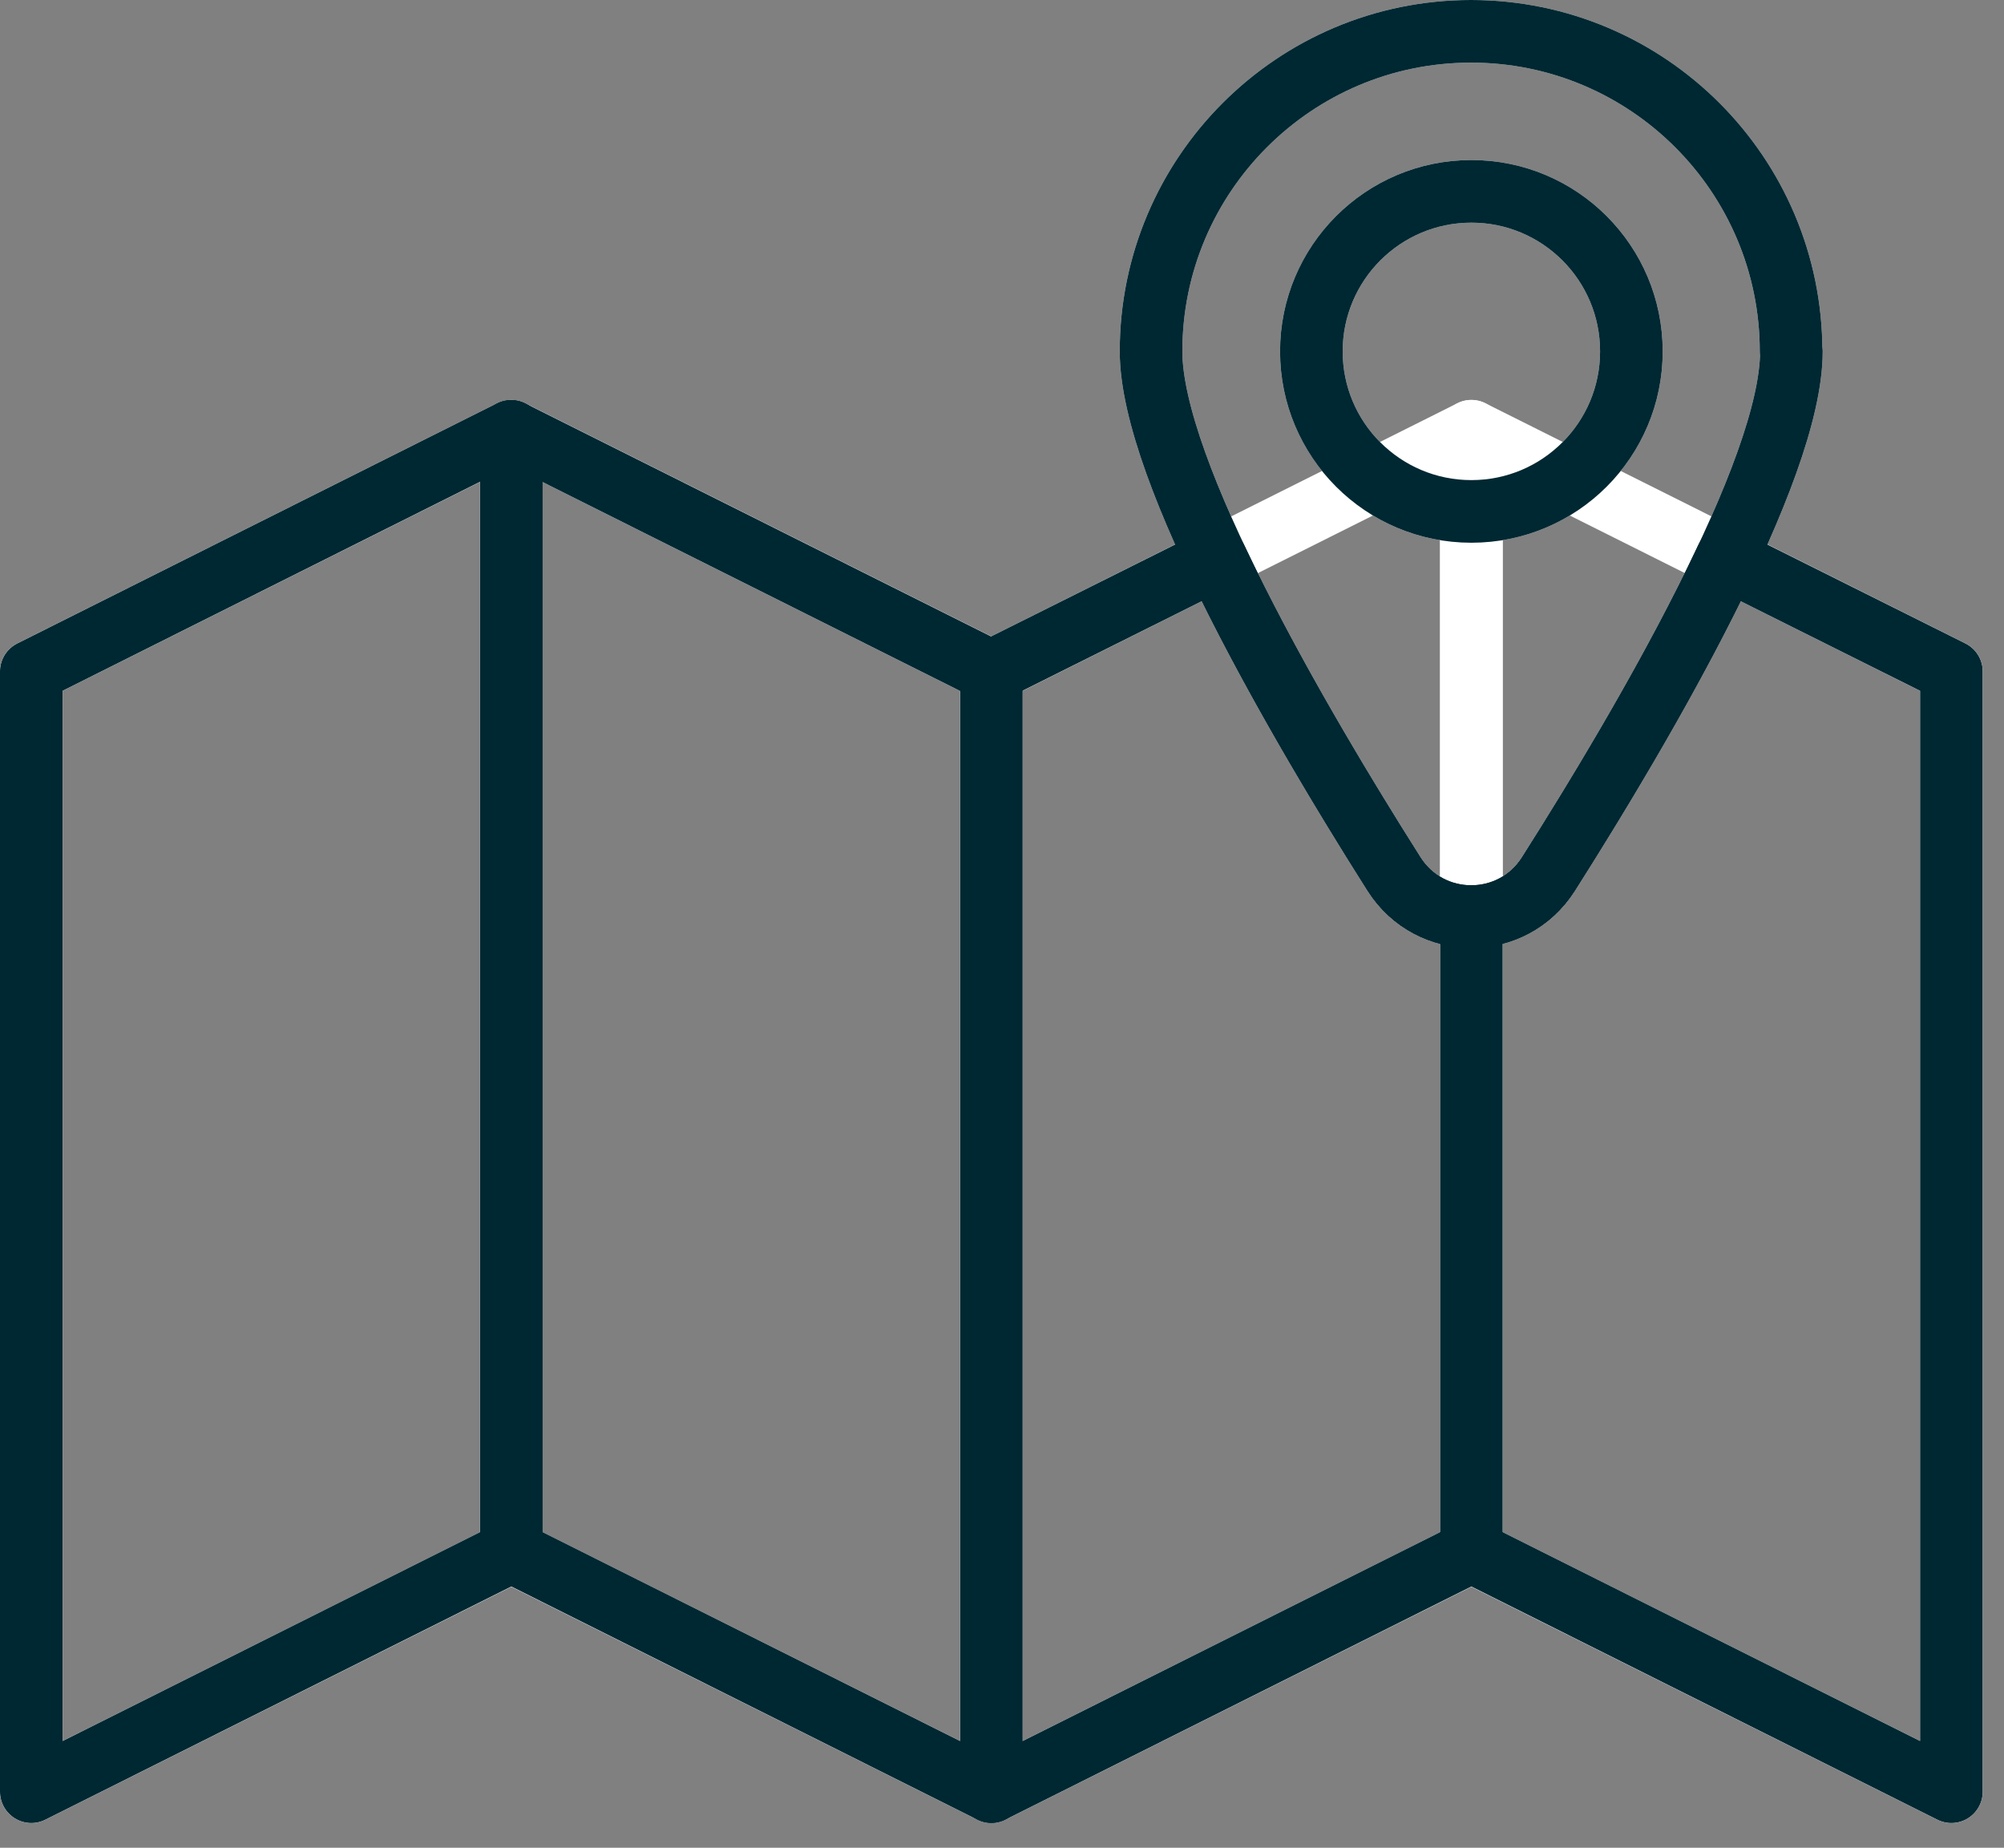
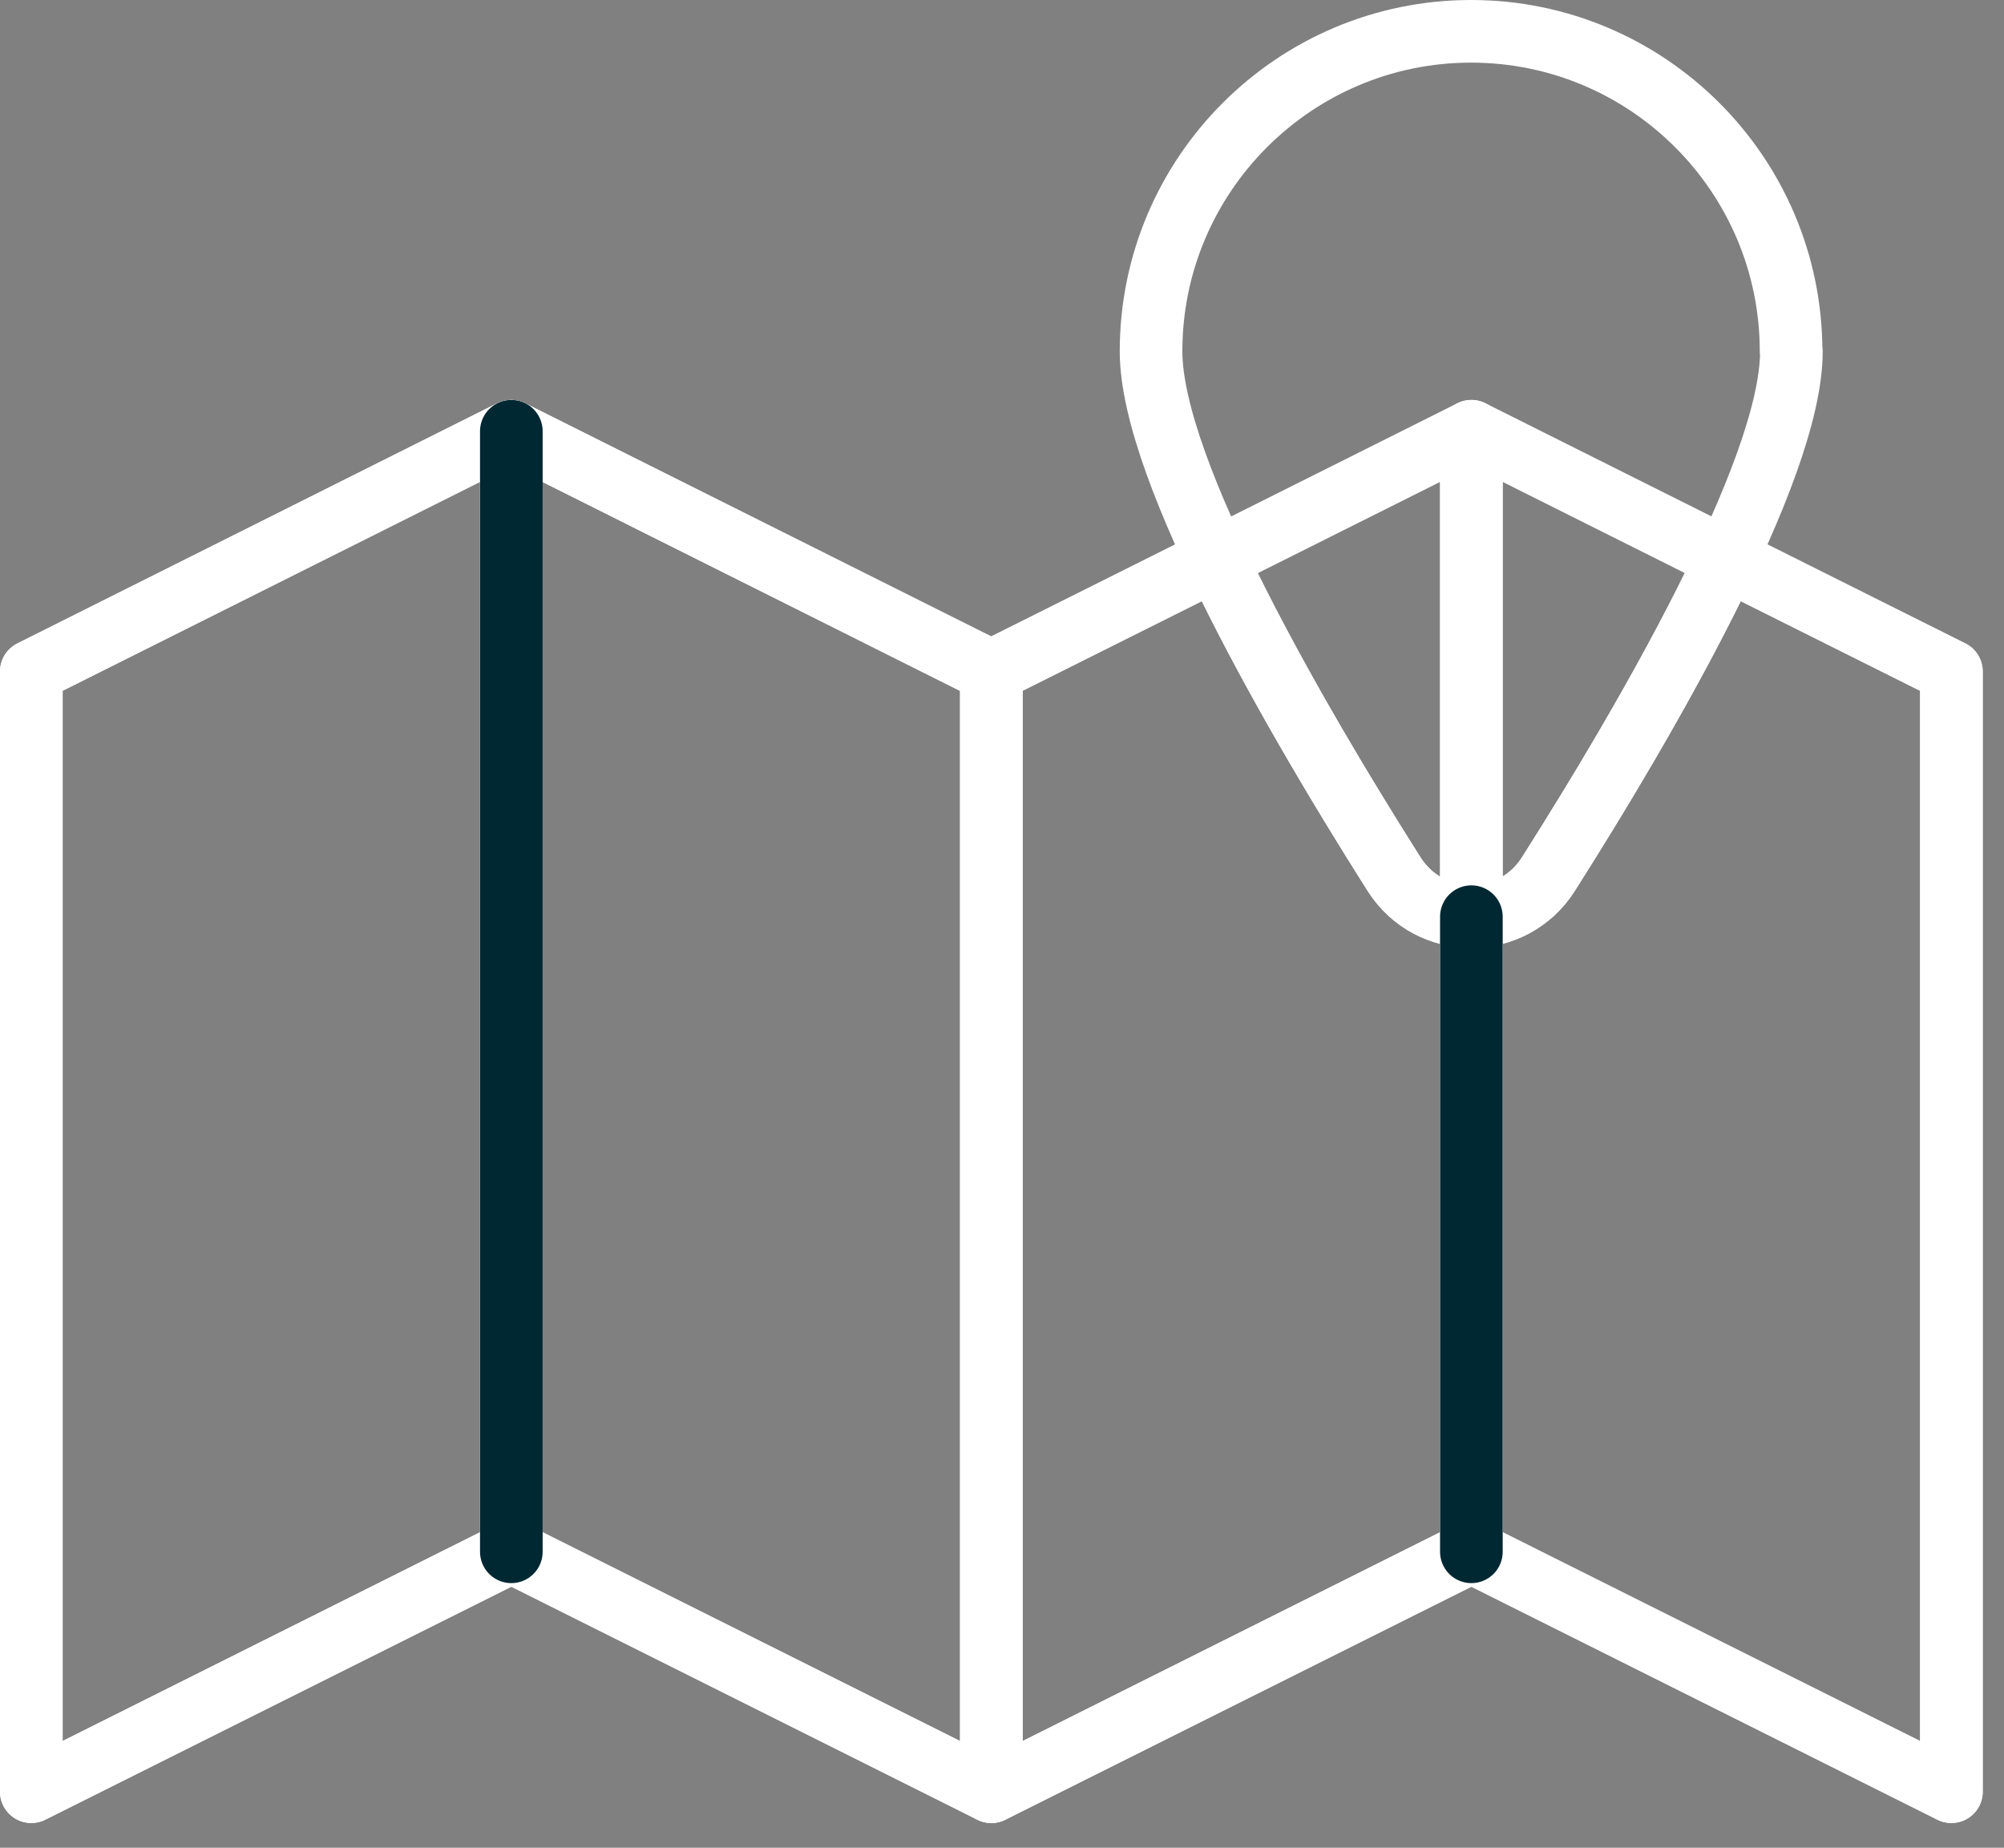
<svg xmlns="http://www.w3.org/2000/svg" width="64" height="59" viewBox="0 0 64 59" fill="none">
  <rect x="0" y="0" width="64" height="59" fill="#808080" stroke="none" />
  <g clip-path="url(#clip0_384_1029)">
    <path d="M57.21 11.22C57.21 15.06 52.48 23.14 49.45 27.91C48.3 29.72 45.67 29.72 44.52 27.91C41.5 23.14 36.76 15.06 36.76 11.22C36.76 5.58 41.34 1 46.98 1C52.62 1 57.2 5.58 57.2 11.22H57.21Z" stroke="white" stroke-width="2" stroke-linecap="round" stroke-linejoin="round" />
-     <path d="M46.99 16.33C49.812 16.33 52.1 14.042 52.1 11.22C52.1 8.398 49.812 6.11 46.99 6.11C44.168 6.11 41.88 8.398 41.88 11.22C41.88 14.042 44.168 16.33 46.99 16.33Z" stroke="white" stroke-width="2" stroke-linecap="round" stroke-linejoin="round" />
    <path d="M16.33 13.77V49.55L31.66 57.21V21.44L16.33 13.77Z" stroke="white" stroke-width="2" stroke-linecap="round" stroke-linejoin="round" />
    <path d="M1 21.44V57.21L16.33 49.55V13.77L1 21.44Z" stroke="white" stroke-width="2" stroke-linecap="round" stroke-linejoin="round" />
    <path d="M46.99 13.77V49.55L62.32 57.21V21.44L46.99 13.77Z" stroke="white" stroke-width="2" stroke-linecap="round" stroke-linejoin="round" />
    <path d="M31.66 21.44V57.21L46.99 49.55V13.77L31.66 21.44Z" stroke="white" stroke-width="2" stroke-linecap="round" stroke-linejoin="round" />
    <path d="M55.13 17.85C53.49 21.34 51.19 25.17 49.45 27.91C48.3 29.72 45.67 29.72 44.52 27.91C42.78 25.17 40.49 21.34 38.84 17.85L31.65 21.44L16.32 13.77L1 21.44V57.21L16.33 49.54L31.66 57.21L46.99 49.54L62.32 57.21V21.44L55.13 17.85V17.85Z" stroke="white" stroke-width="2" stroke-linecap="round" stroke-linejoin="round" />
    <g clip-path="url(#clip1_384_1029)">
-       <path d="M57.21 11.22C57.21 15.06 52.48 23.14 49.45 27.91C48.3 29.72 45.67 29.72 44.52 27.91C41.5 23.14 36.76 15.06 36.76 11.22C36.76 5.58 41.34 1 46.98 1C52.62 1 57.2 5.58 57.2 11.22H57.21Z" stroke="#002832" stroke-width="2" stroke-linecap="round" stroke-linejoin="round" />
-       <path d="M46.99 16.33C49.812 16.33 52.1 14.042 52.1 11.22C52.1 8.398 49.812 6.11 46.99 6.11C44.168 6.11 41.88 8.398 41.88 11.22C41.88 14.042 44.168 16.33 46.99 16.33Z" stroke="#002832" stroke-width="2" stroke-linecap="round" stroke-linejoin="round" />
-       <path d="M55.13 17.85C53.49 21.34 51.19 25.17 49.45 27.91C48.3 29.72 45.67 29.72 44.52 27.91C42.78 25.17 40.49 21.34 38.84 17.85L31.65 21.44L16.32 13.77L1 21.44V57.21L16.33 49.54L31.66 57.21L46.99 49.54L62.32 57.21V21.44L55.13 17.85V17.85Z" stroke="#002832" stroke-width="2" stroke-linecap="round" stroke-linejoin="round" />
      <path d="M16.33 13.77V49.55" stroke="#002832" stroke-width="2" stroke-linecap="round" stroke-linejoin="round" />
-       <path d="M31.66 21.44V57.21" stroke="#002832" stroke-width="2" stroke-linecap="round" stroke-linejoin="round" />
      <path d="M46.99 49.55V29.27" stroke="#002832" stroke-width="2" stroke-linecap="round" stroke-linejoin="round" />
    </g>
  </g>
  <defs>
    <clipPath id="clip0_384_1029">
      <rect width="63.32" height="58.21" fill="white" transform="translate(0 0)" />
    </clipPath>
    <clipPath id="clip1_384_1029">
      <rect width="63.32" height="58.21" fill="white" transform="translate(0 0)" />
    </clipPath>
  </defs>
</svg>